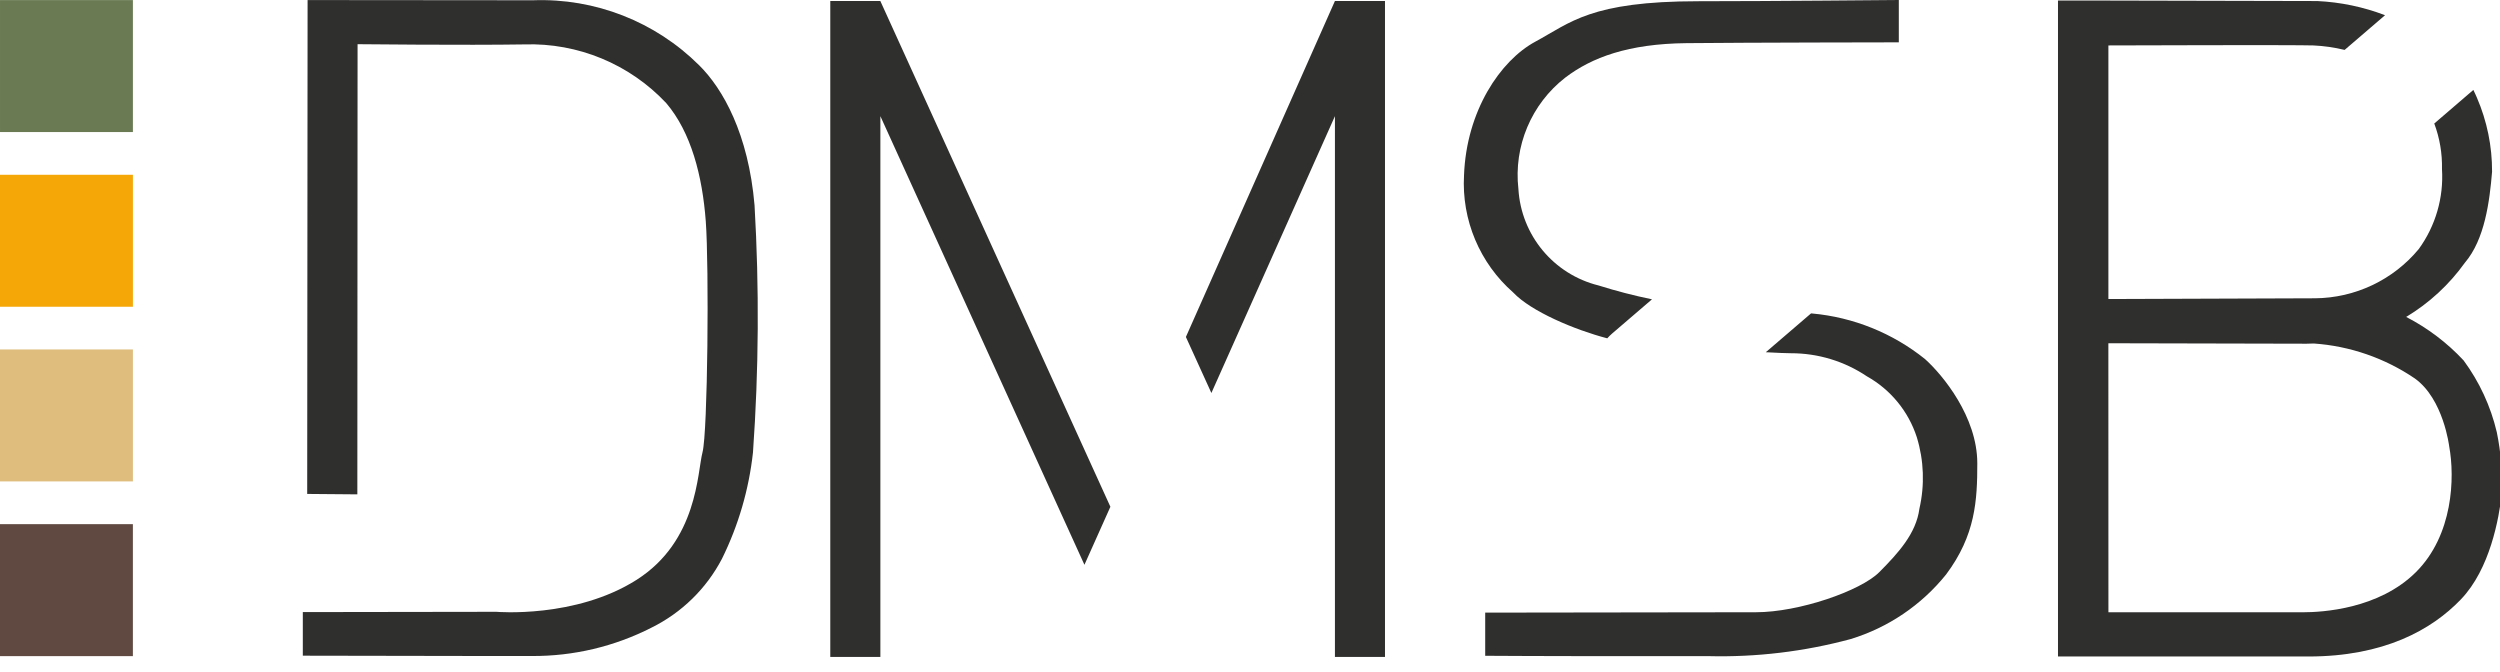
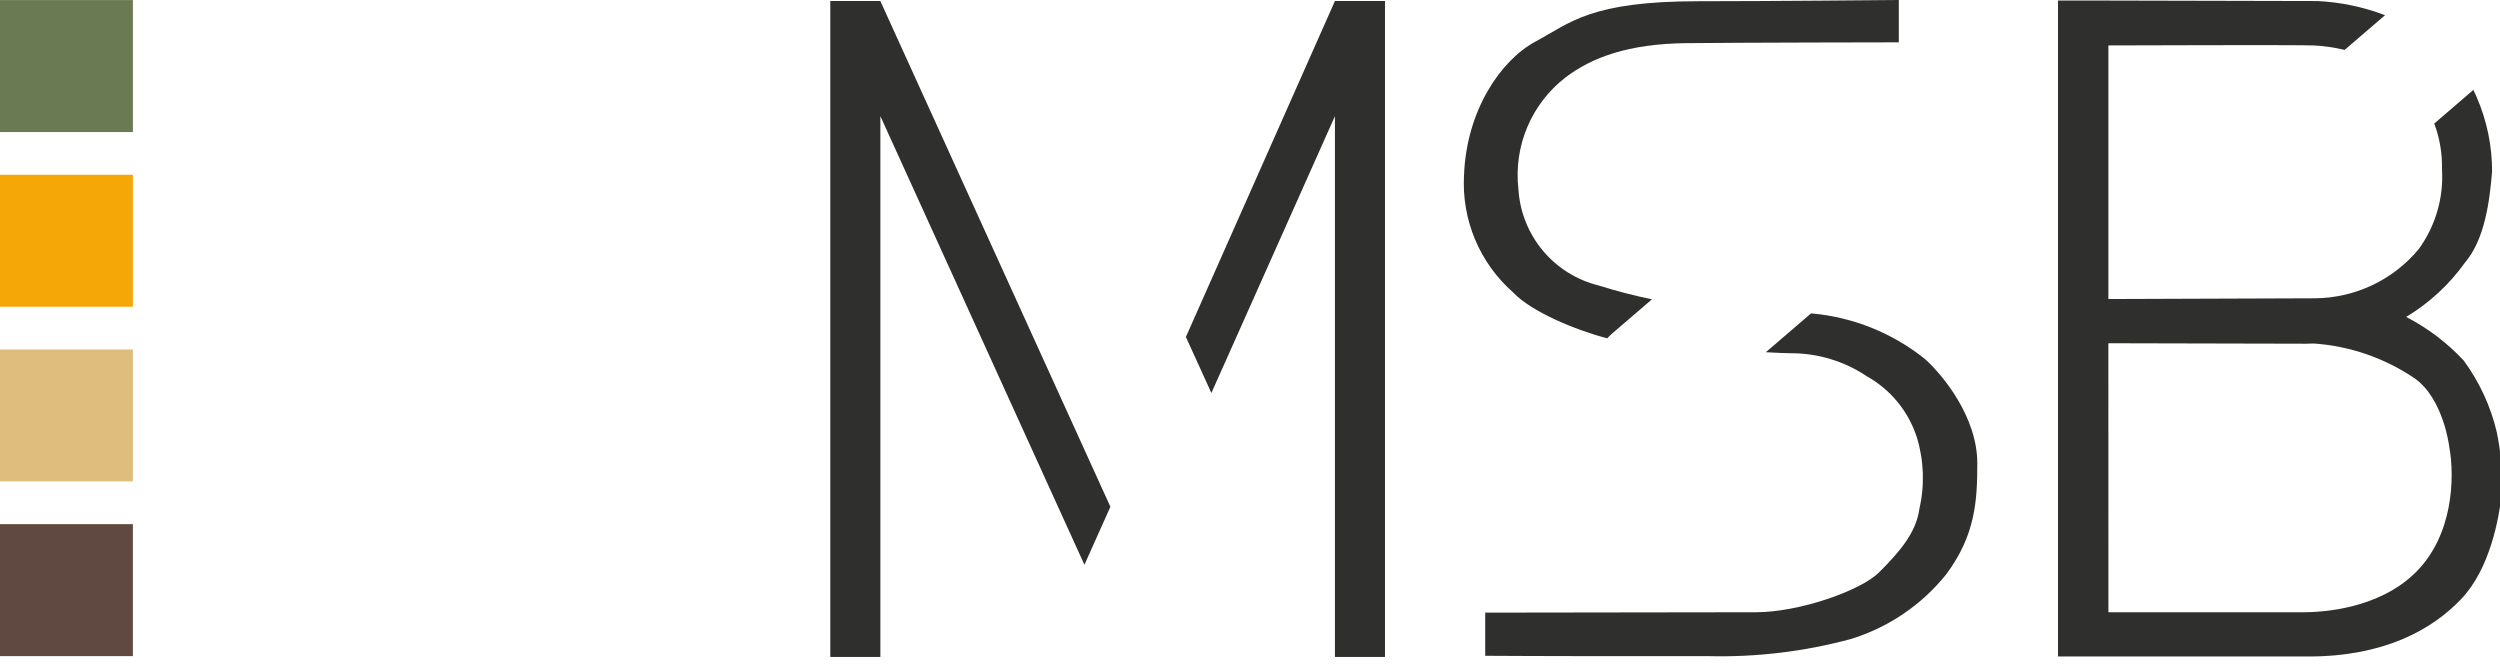
<svg xmlns="http://www.w3.org/2000/svg" version="1.1" id="Ebene_1" x="0px" y="0px" width="320px" height="86px" viewBox="0 0 320 86" xml:space="preserve">
  <g id="dmsb-logo" transform="translate(0 0.504)">
    <path id="B" fill="#2F2F2E" d="M263.422,83.527V-0.432h6.456c3.615,0,24.546,0.062,26.73,0.062c2.97,0.138,5.9,0.75,8.678,1.813   l-5.175,4.442c-1.307-0.318-2.646-0.511-3.99-0.573c-2.493-0.079-23.204-0.012-26.247,0v32.46   c3.063-0.013,23.944-0.095,26.442-0.095c5.142-0.039,10.003-2.345,13.286-6.302c2.15-2.963,3.203-6.584,2.972-10.238   c0.043-1.988-0.29-3.967-0.988-5.83l5.004-4.302c0.22,0.443,0.367,0.801,0.458,1.001c1.292,2.993,1.951,6.221,1.937,9.48   c-0.317,3.755-0.919,8.634-3.477,11.634c-2.007,2.805-4.563,5.167-7.52,6.943c2.752,1.42,5.243,3.303,7.354,5.569   c2.022,2.742,3.467,5.865,4.247,9.18c0.539,2.613,0.754,5.281,0.637,7.947c-0.363,3.057-1.482,9.559-5.242,13.469   c-3.758,3.91-9.862,7.299-19.504,7.299H263.422z M269.878,77.867h24.89c2.487,0,9.71-0.402,14.472-5.139   c4.759-4.738,4.994-12.092,4.258-16.092c0,0-0.723-6.064-4.402-8.699c-3.84-2.607-8.301-4.152-12.931-4.473   c-0.301,0.018-0.605,0.027-0.911,0.027c-3.462,0-22.472-0.049-25.383-0.059L269.878,77.867z" />
    <path id="S" fill="#2F2F2E" d="M190.106,83.437v-5.525c0,0,29.173-0.049,34.657-0.049c5.485,0,13.399-2.727,15.797-5.143   c2.396-2.414,4.707-4.932,5.121-8.098c0.697-3.031,0.583-6.189-0.328-9.16c-1.07-3.311-3.352-6.094-6.387-7.795   c-2.881-1.936-6.271-2.965-9.741-2.957c-0.549,0-1.706-0.047-3.203-0.129l5.793-4.971l0.146,0.012   c5.278,0.483,10.299,2.51,14.434,5.829c2.273,2.033,6.699,7.404,6.699,13.346c0,4.727-0.222,9.188-3.992,14.229   c-3.152,3.92-7.413,6.803-12.226,8.273c-5.932,1.598-12.063,2.334-18.201,2.182c-3.042,0-5.899,0-8.542,0   C197.804,83.492,190.106,83.437,190.106,83.437z M193.696,36.941c-4.299-3.77-6.622-9.307-6.301-15.015   c0.305-8.232,4.641-14.678,9.138-17.103c4.498-2.424,7.03-5.169,20.854-5.169c9.009,0,25.661-0.158,25.661-0.158v5.419   c0,0-19.716,0.026-27.176,0.104c-7.461,0.078-12.129,1.832-15.51,4.404c-4.357,3.384-6.633,8.794-6.005,14.274   c0.354,5.915,4.51,10.913,10.259,12.338c2.247,0.707,4.53,1.298,6.838,1.774l-5.097,4.374c-0.222,0.193-0.433,0.401-0.628,0.619   C201.573,41.716,195.97,39.36,193.696,36.941z" />
    <path id="M" fill="#2F2F2E" d="M170.871,83.586V14.365l-15.814,35.434l-3.263-7.171l19.077-43.003h6.408v83.962H170.871z    M106.276,83.586V-0.376h6.406l29.448,64.739l-3.323,7.426l-26.119-57.424v69.221H106.276z" />
-     <path id="D" fill="#2F2F2E" d="M39.321,62.719l0.05-63.215c0,0,20.184,0.026,28.85,0.026c7.949-0.292,15.663,2.73,21.296,8.346   c3.003,2.982,6.283,8.74,7.065,17.899c0.611,10.537,0.544,21.102-0.201,31.633c-0.518,4.732-1.861,9.34-3.969,13.609   c-1.995,3.818-5.149,6.902-9.008,8.811c-4.741,2.42-9.994,3.668-15.317,3.637c-3.979,0-5.904,0-5.904,0L38.76,83.424v-5.58   l24.775-0.037c0,0,10.126,0.879,17.952-4.094c7.825-4.977,7.758-13.75,8.434-16.322s0.846-23.85,0.418-29.573   c-0.434-5.805-1.874-11.391-5.073-15.139c-4.689-4.987-11.296-7.72-18.14-7.499c-7.573,0.122-21.357-0.027-21.357-0.027   l-0.029,57.621L39.321,62.719z" />
    <rect id="Rechteck_21" x="-0.001" y="66.588" fill="#5F4941" width="17.01" height="16.893" />
    <rect id="Rechteck_22" x="0.001" y="44.226" fill="#DFBD7C" width="17.01" height="16.891" />
    <rect id="Rechteck_20" x="0.001" y="21.867" fill="#F5A707" width="17.01" height="16.893" />
    <rect id="Rechteck_19" x="0.001" y="-0.494" fill="#6A7B53" width="17.01" height="16.892" />
  </g>
</svg>